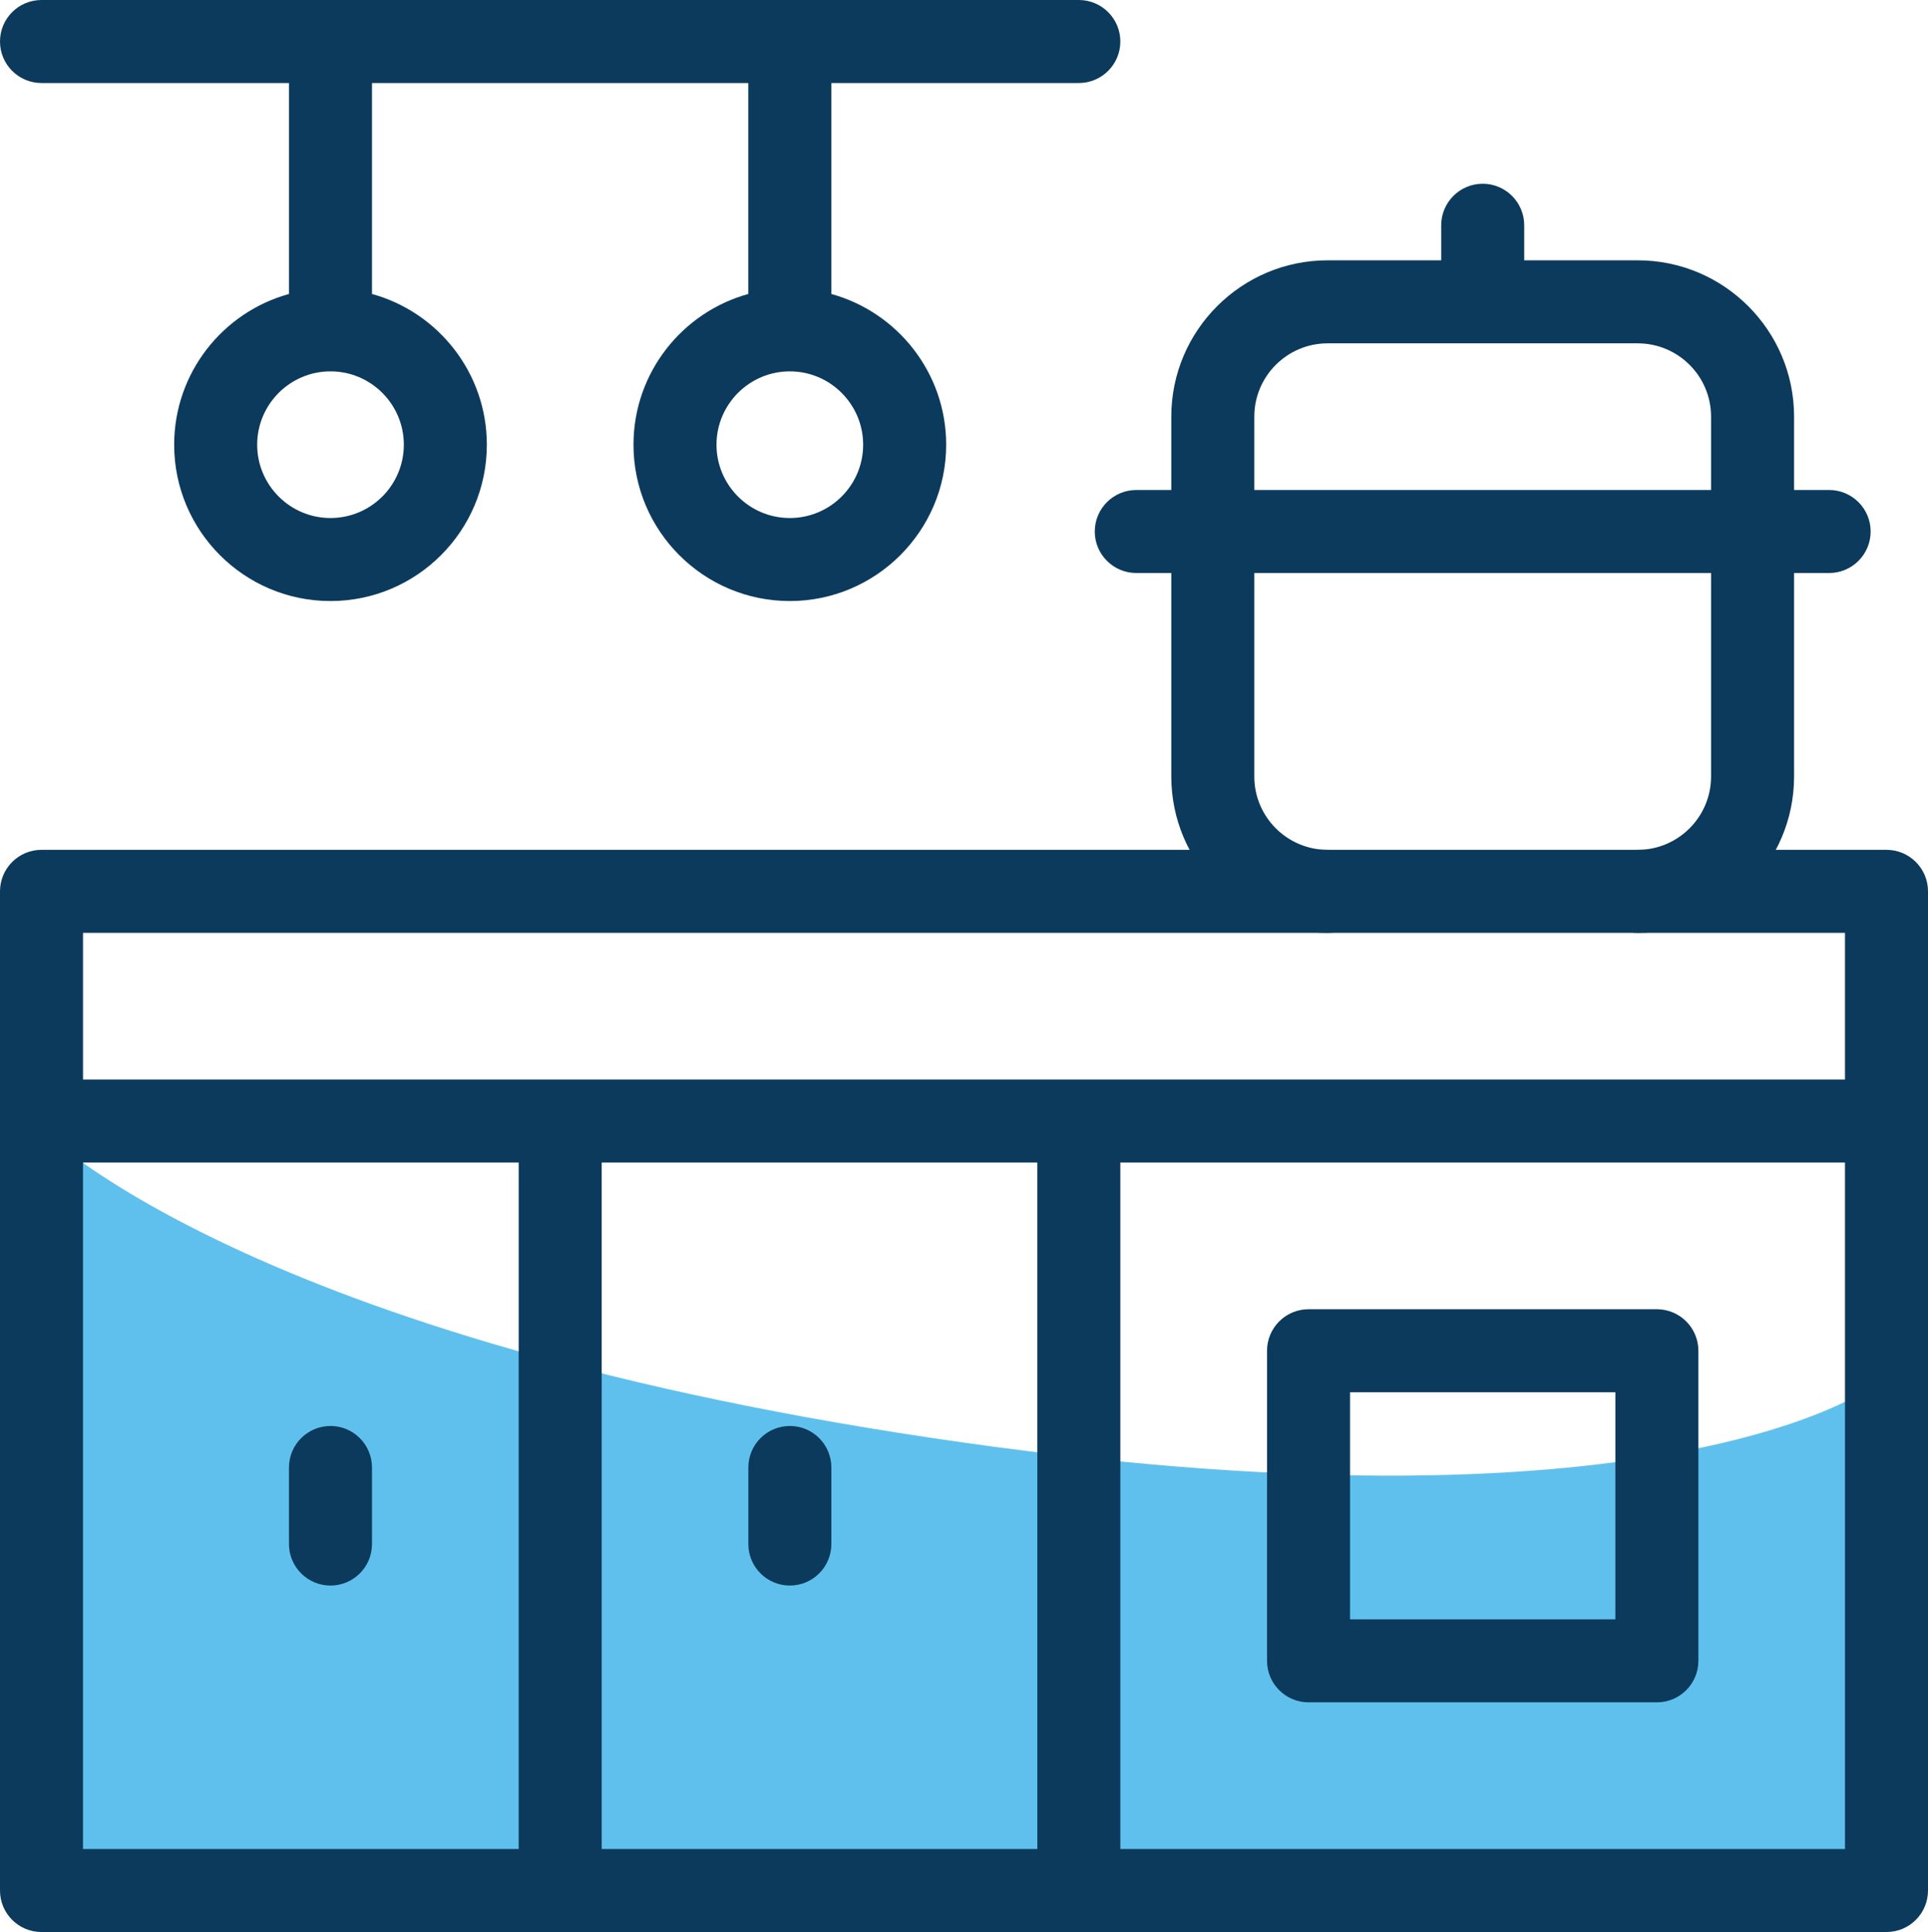
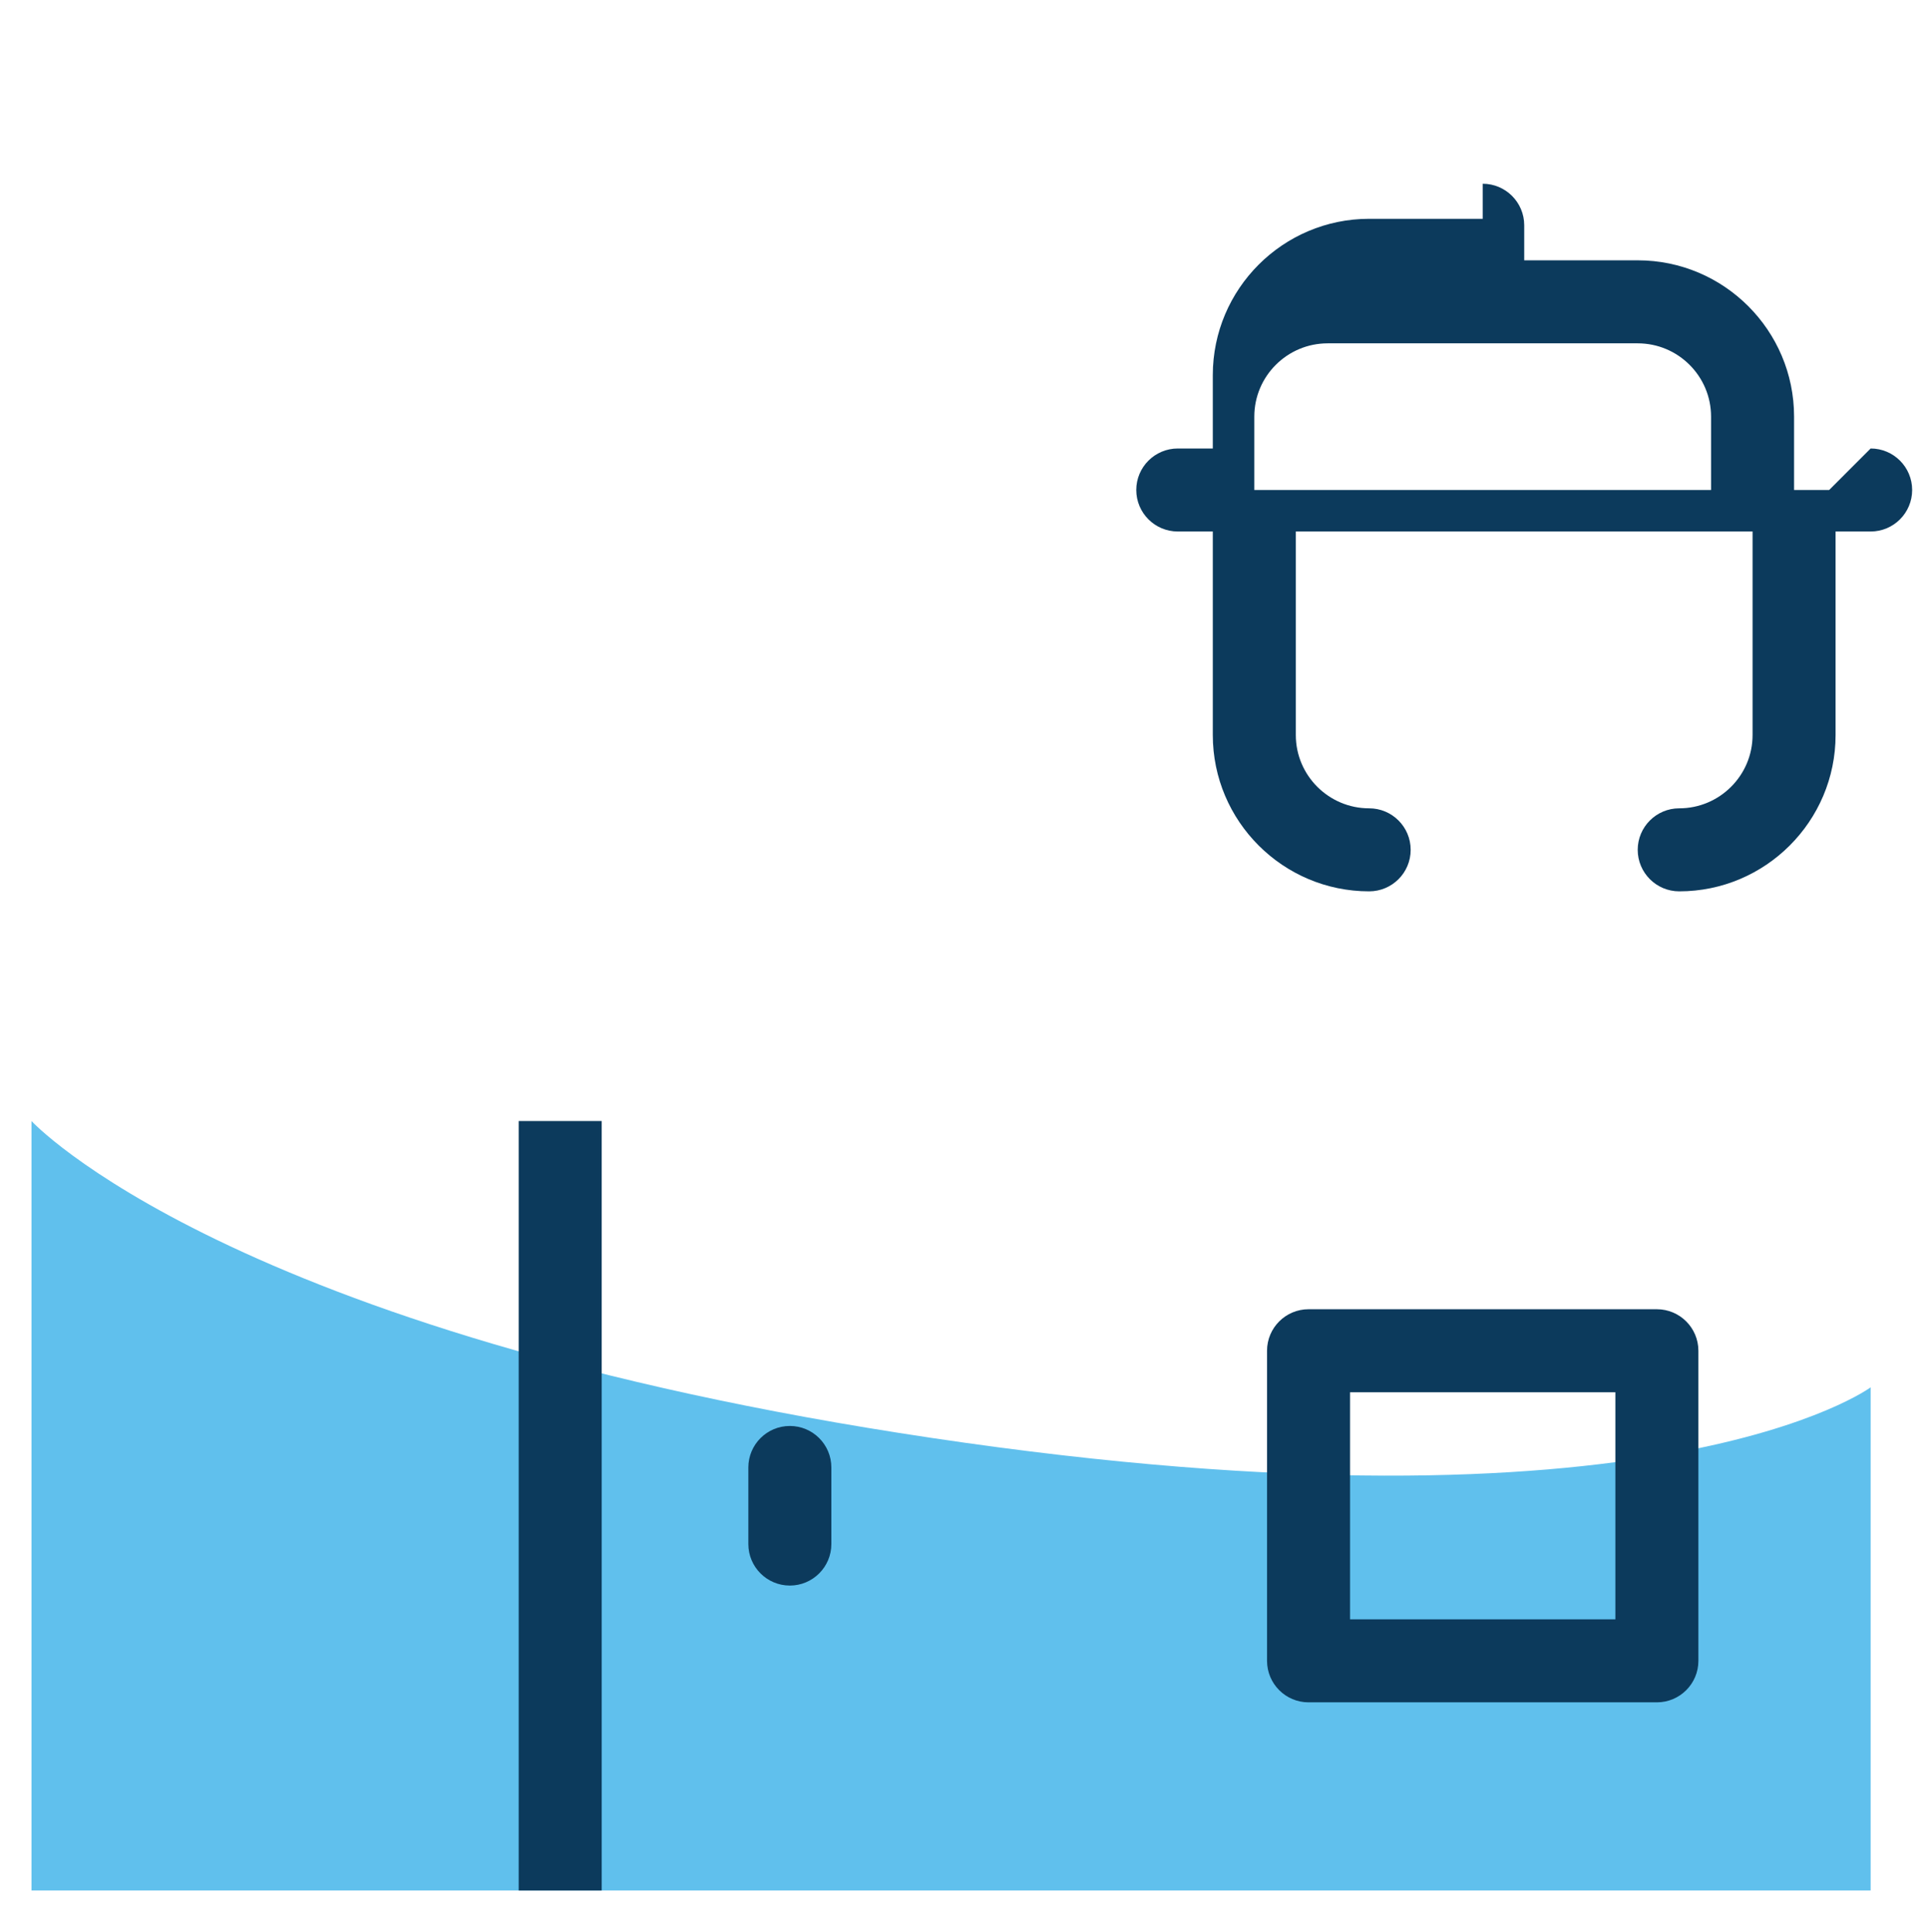
<svg xmlns="http://www.w3.org/2000/svg" id="Layer_2" width="383.23" height="384" viewBox="0 0 383.23 384">
  <g id="Layer_1-2">
    <path d="m371.83,375.75H6.26v-152.94s38.78,42.09,178.95,62.99c144.08,21.49,186.62-10.06,186.62-10.06v100.01Z" fill="#60c0ed" />
    <rect x="103.1" y="222.81" width="16.5" height="152.94" fill="#0c3a5c" />
-     <path d="m363.58,97.39h-6.97v-14.58c0-17.14-13.94-31.07-31.08-31.07h-22.56v-6.97c0-4.55-3.7-8.25-8.25-8.25s-8.25,3.7-8.25,8.25v6.97h-22.57c-17.14,0-31.08,13.94-31.08,31.07v14.58h-6.96c-4.55,0-8.25,3.69-8.25,8.25s3.7,8.25,8.25,8.25h6.96v40.45c0,17.13,13.95,31.07,31.08,31.07,4.55,0,8.25-3.69,8.25-8.25s-3.7-8.25-8.25-8.25c-8.04,0-14.58-6.54-14.58-14.57v-40.45h90.79v40.45c0,8.03-6.54,14.57-14.58,14.57-4.55,0-8.25,3.7-8.25,8.25s3.7,8.25,8.25,8.25c17.14,0,31.08-13.94,31.08-31.07v-40.45h6.97c4.56,0,8.25-3.7,8.25-8.25s-3.69-8.25-8.25-8.25h0Zm-114.26,0v-14.58c0-8.04,6.54-14.57,14.58-14.57h61.63c8.04,0,14.58,6.53,14.58,14.57v14.58h-90.79Z" fill="#0c3a5c" />
-     <path d="m214.44,0H8.25C3.69,0,0,3.69,0,8.25s3.69,8.25,8.25,8.25h49.19v41.93c-13.15,3.62-22.82,15.68-22.82,29.96,0,17.14,13.93,31.07,31.07,31.07s31.08-13.94,31.08-31.07c0-14.28-9.68-26.34-22.83-29.96V16.5h74.8v41.93c-13.14,3.62-22.82,15.68-22.82,29.96,0,17.14,13.94,31.07,31.07,31.07s31.08-13.94,31.08-31.07c0-14.28-9.68-26.34-22.83-29.96V16.5h49.2c4.55,0,8.25-3.69,8.25-8.25s-3.7-8.25-8.25-8.25h0ZM80.27,88.39c0,8.04-6.54,14.57-14.58,14.57s-14.57-6.54-14.57-14.57,6.53-14.58,14.57-14.58,14.58,6.54,14.58,14.58h0Zm91.3,0c0,8.04-6.54,14.57-14.58,14.57s-14.57-6.54-14.57-14.57,6.54-14.58,14.57-14.58,14.58,6.54,14.58,14.58h0Z" fill="#0c3a5c" />
-     <path d="m374.98,168.91H8.25c-4.56,0-8.25,3.7-8.25,8.25v198.59c0,4.56,3.69,8.25,8.25,8.25h366.73c4.56,0,8.25-3.69,8.25-8.25v-198.59c0-4.55-3.69-8.25-8.25-8.25h0ZM16.5,231.06h189.69v136.44H16.5v-136.44Zm350.23,136.44h-144.04v-136.44h144.04v136.44Zm0-152.94H16.5v-29.15h350.23v29.15Z" fill="#0c3a5c" />
+     <path d="m363.58,97.39h-6.97v-14.58c0-17.14-13.94-31.07-31.08-31.07h-22.56v-6.97c0-4.55-3.7-8.25-8.25-8.25v6.97h-22.57c-17.14,0-31.08,13.94-31.08,31.07v14.58h-6.96c-4.55,0-8.25,3.69-8.25,8.25s3.7,8.25,8.25,8.25h6.96v40.45c0,17.13,13.95,31.07,31.08,31.07,4.55,0,8.25-3.69,8.25-8.25s-3.7-8.25-8.25-8.25c-8.04,0-14.58-6.54-14.58-14.57v-40.45h90.79v40.45c0,8.03-6.54,14.57-14.58,14.57-4.55,0-8.25,3.7-8.25,8.25s3.7,8.25,8.25,8.25c17.14,0,31.08-13.94,31.08-31.07v-40.45h6.97c4.56,0,8.25-3.7,8.25-8.25s-3.69-8.25-8.25-8.25h0Zm-114.26,0v-14.58c0-8.04,6.54-14.57,14.58-14.57h61.63c8.04,0,14.58,6.53,14.58,14.57v14.58h-90.79Z" fill="#0c3a5c" />
    <path d="m329.34,338.35h-69.24c-4.55,0-8.25-3.7-8.25-8.25v-61.63c0-4.55,3.7-8.25,8.25-8.25h69.24c4.55,0,8.25,3.7,8.25,8.25v61.63c0,4.56-3.7,8.25-8.25,8.25h0Zm-60.99-16.5h52.74v-45.13h-52.74v45.13Z" fill="#0c3a5c" />
-     <path d="m65.69,315.14c-4.55,0-8.25-3.7-8.25-8.25v-15.22c0-4.55,3.7-8.25,8.25-8.25s8.25,3.7,8.25,8.25v15.22c0,4.55-3.69,8.25-8.25,8.25h0Z" fill="#0c3a5c" />
    <path d="m157,315.14c-4.56,0-8.25-3.7-8.25-8.25v-15.22c0-4.55,3.69-8.25,8.25-8.25s8.25,3.7,8.25,8.25v15.22c0,4.55-3.7,8.25-8.25,8.25h0Z" fill="#0c3a5c" />
  </g>
</svg>